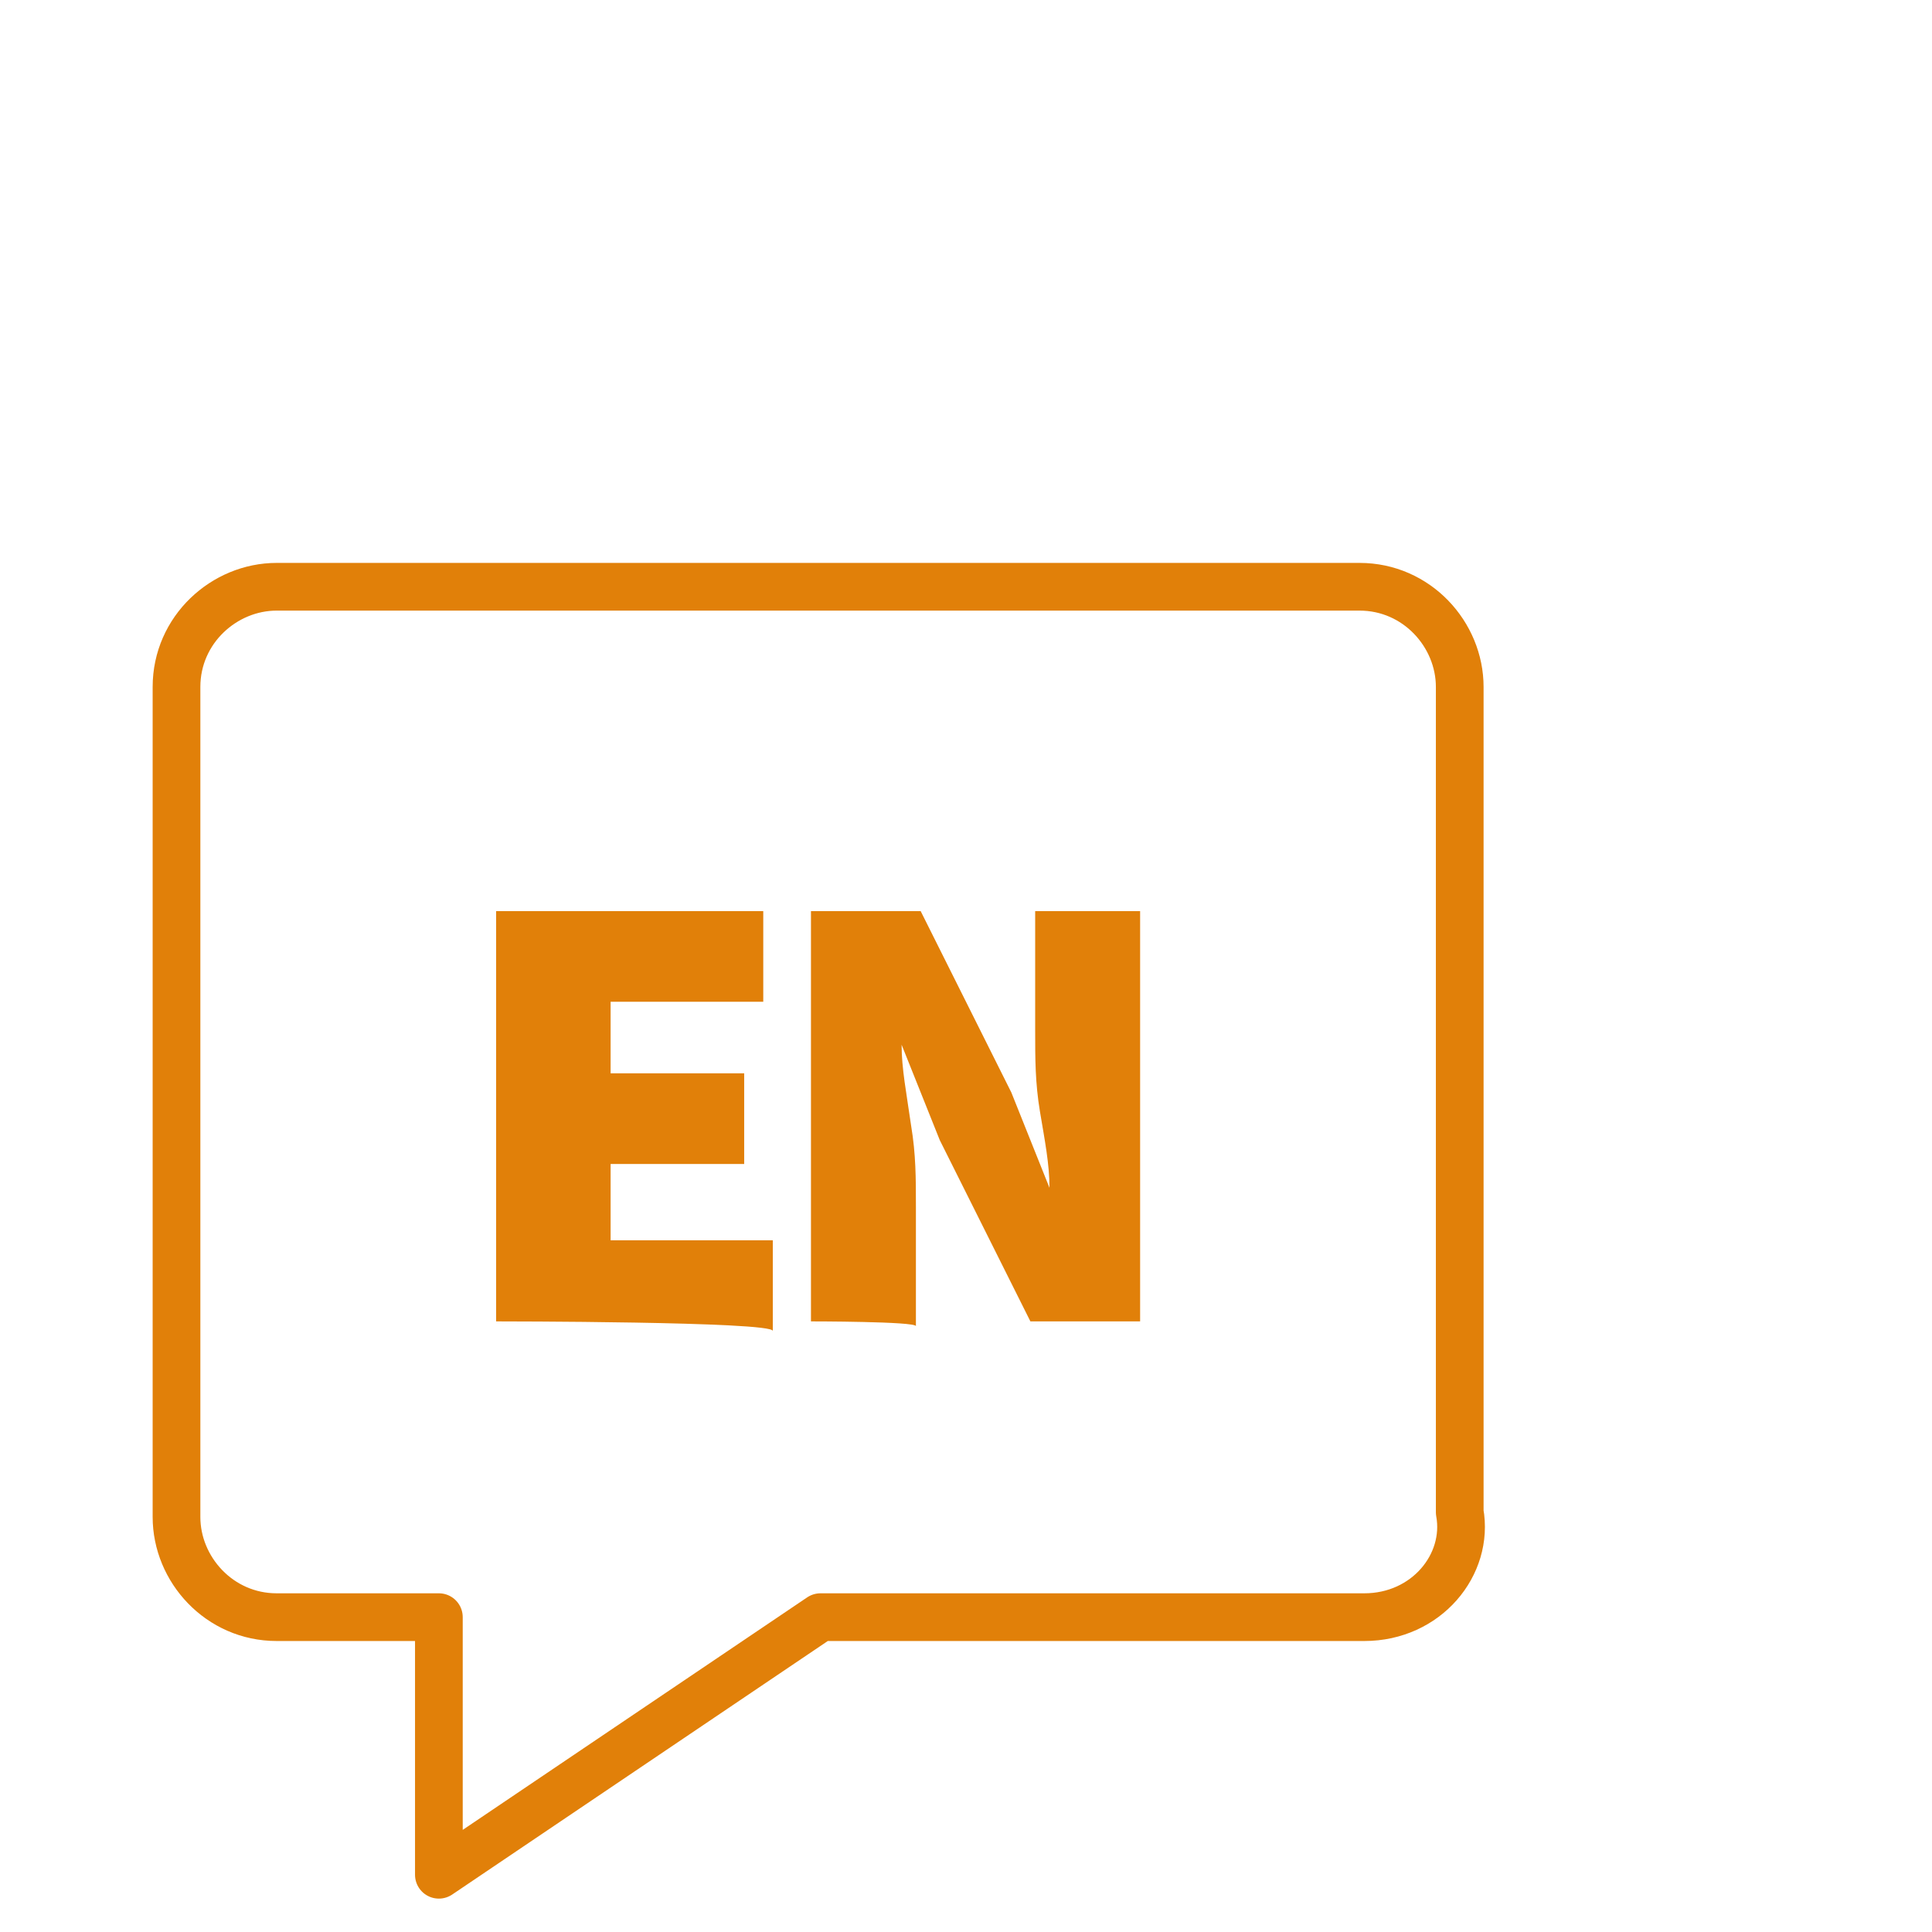
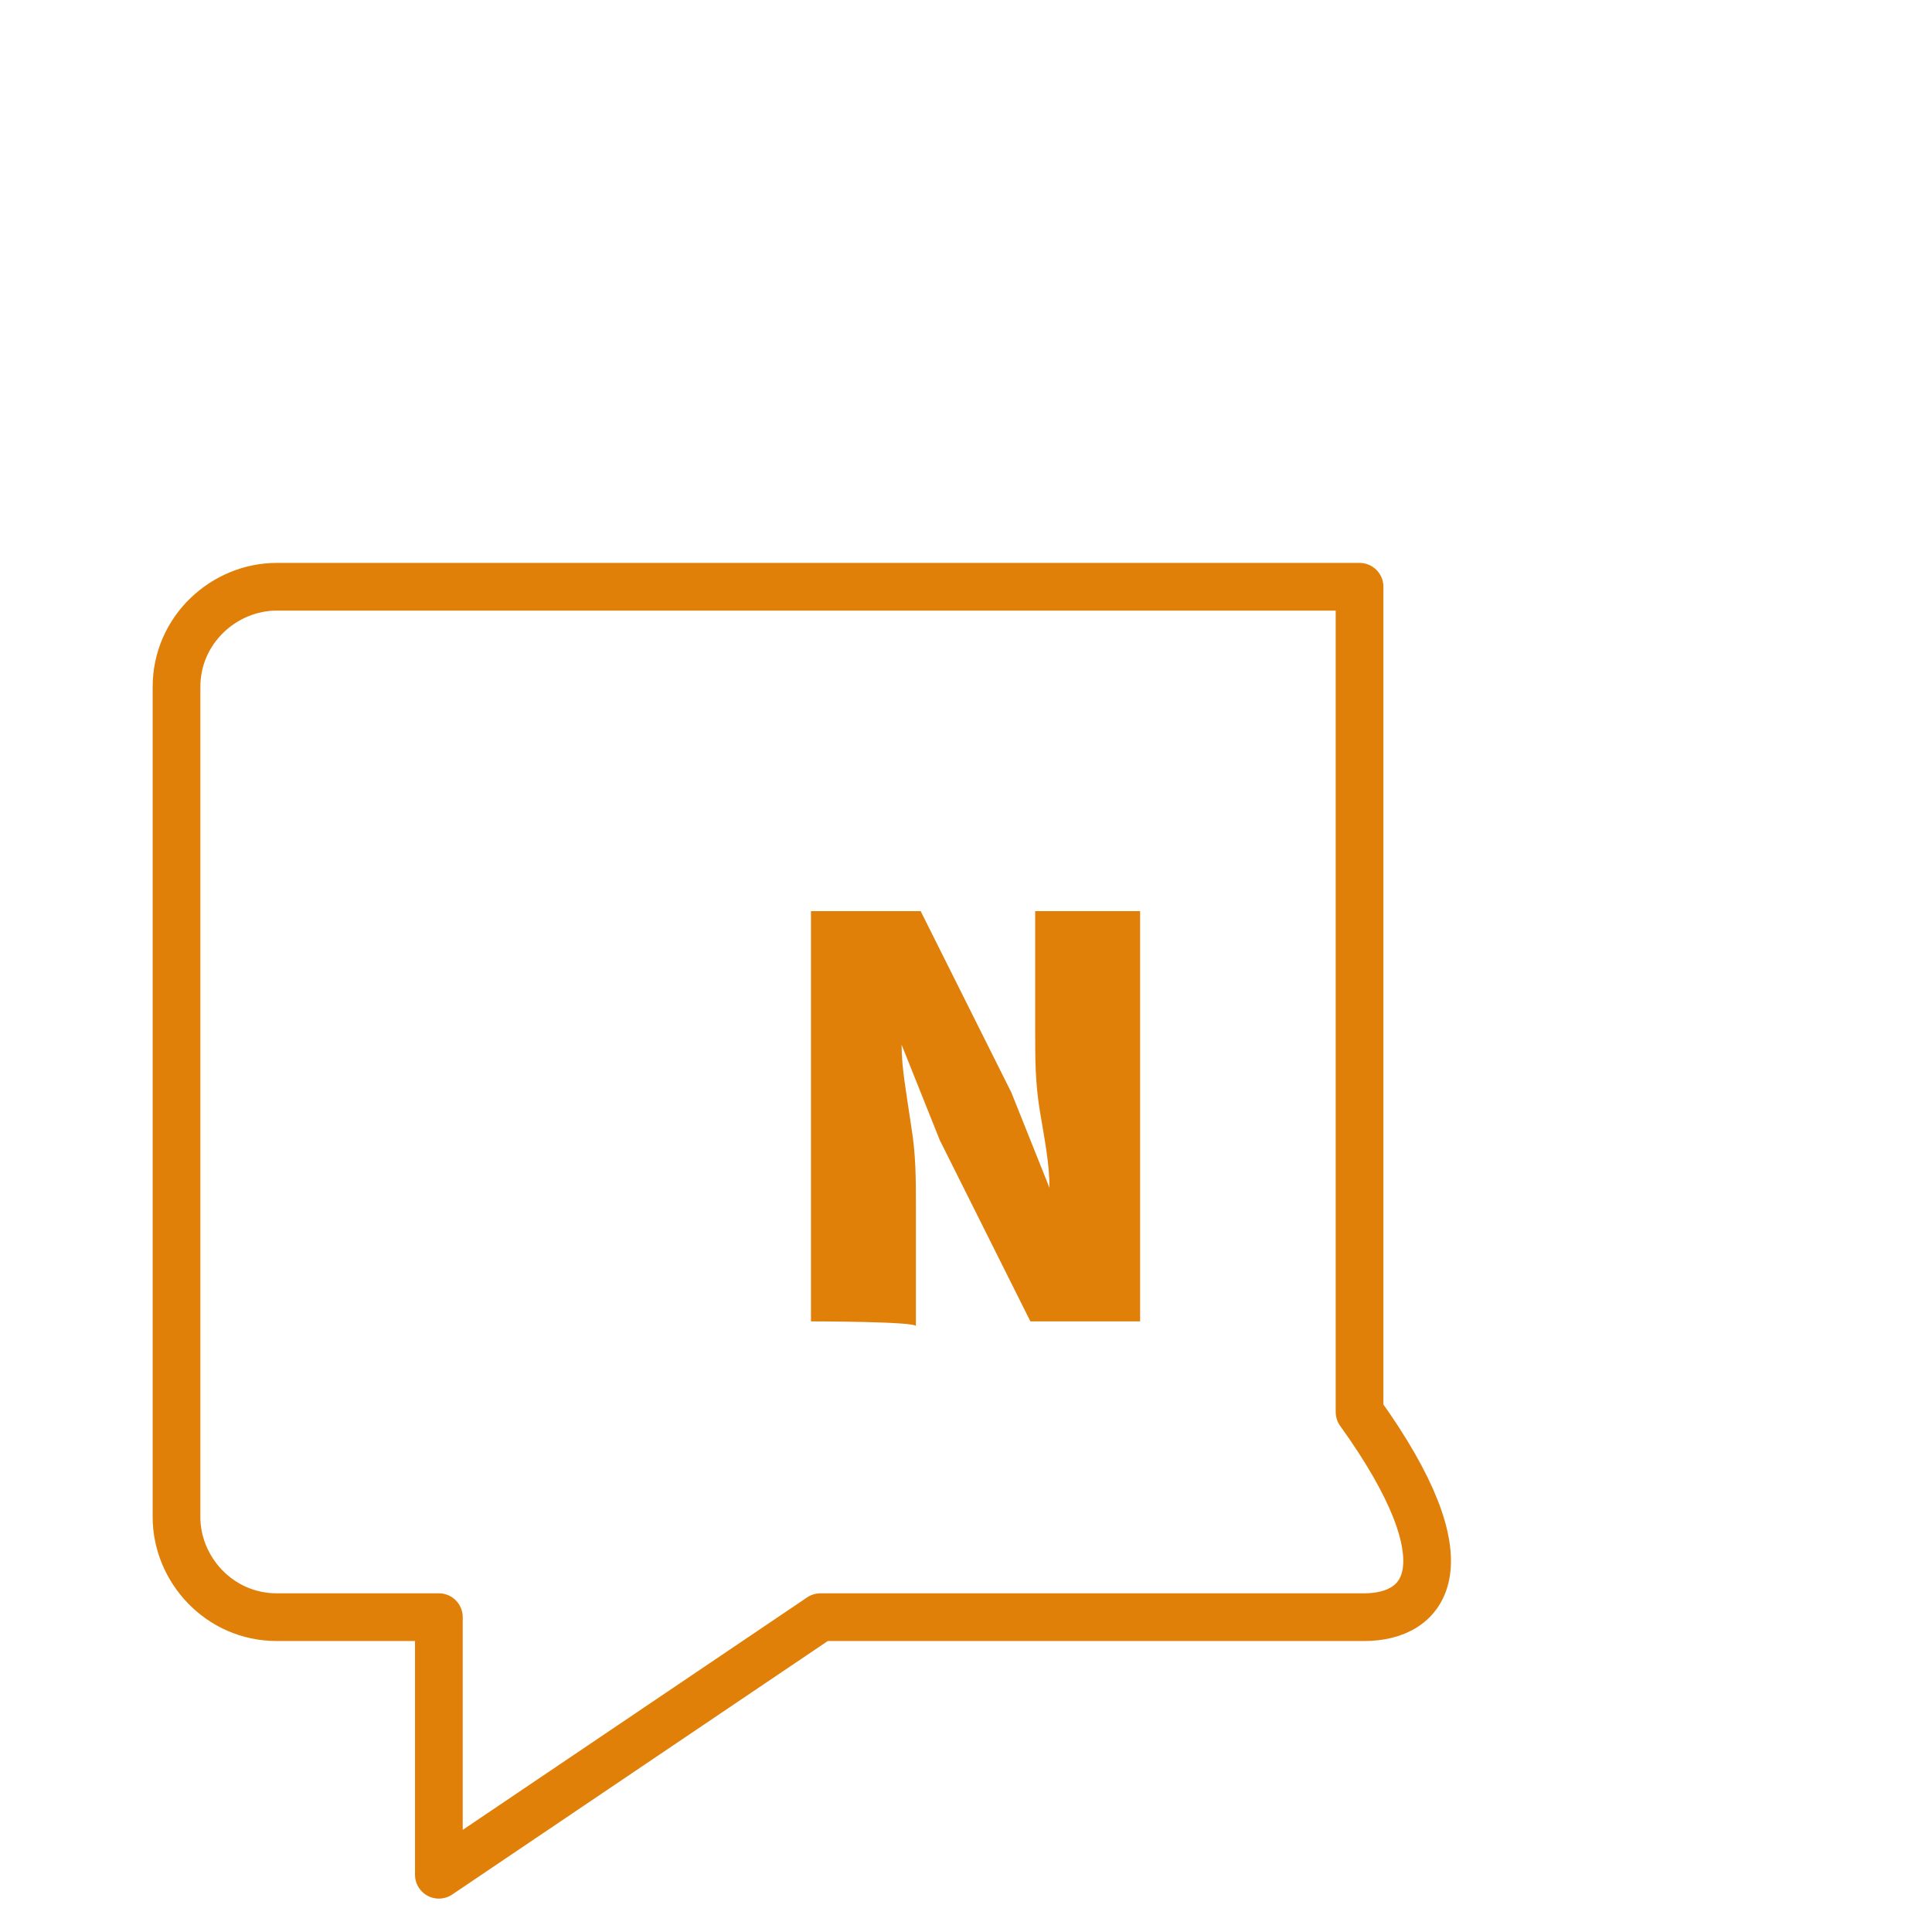
<svg xmlns="http://www.w3.org/2000/svg" version="1.1" id="Layer_2_00000049208027212950701530000011298770234146975158_" x="0px" y="0px" viewBox="0 0 40.5 40.5" style="enable-background:new 0 0 40.5 40.5;" xml:space="preserve">
  <style type="text/css">
	.st0{fill:none;stroke:#E18009;stroke-linecap:round;stroke-linejoin:round;}
	.st1{fill:#E18009;}
	.st2{fill:none;}
</style>
  <g id="Layer_1-2">
    <g>
      <g>
-         <path class="st0" d="M28.6,33.9H17.2l-8,5.4v-5.4H5.8c-1.2,0-2.1-1-2.1-2.1V14.4c0-1.2,1-2.1,2.1-2.1h22.7c1.2,0,2.1,1,2.1,2.1     v17.3C30.8,32.8,29.9,33.9,28.6,33.9z" />
+         <path class="st0" d="M28.6,33.9H17.2l-8,5.4v-5.4H5.8c-1.2,0-2.1-1-2.1-2.1V14.4c0-1.2,1-2.1,2.1-2.1h22.7v17.3C30.8,32.8,29.9,33.9,28.6,33.9z" />
        <g>
-           <path class="st1" d="M10.4,27.7v-8.6H16v1.9h-3.2v1.5h2.8v1.9h-2.8v1.6h3.4v1.9C16.2,27.7,10.4,27.7,10.4,27.7z" />
          <path class="st1" d="M17,27.7v-8.6h2.3l1.9,3.8l0.8,2l0,0c0-0.5-0.1-1-0.2-1.6c-0.1-0.6-0.1-1.1-0.1-1.7v-2.5h2.2v8.6h-2.3      l-1.9-3.8l-0.8-2l0,0c0,0.5,0.1,1,0.2,1.7c0.1,0.6,0.1,1.1,0.1,1.7v2.5C19.2,27.7,17,27.7,17,27.7z" />
        </g>
      </g>
      <rect x="0.2" y="0.2" class="st2" width="40" height="40" />
    </g>
  </g>
</svg>